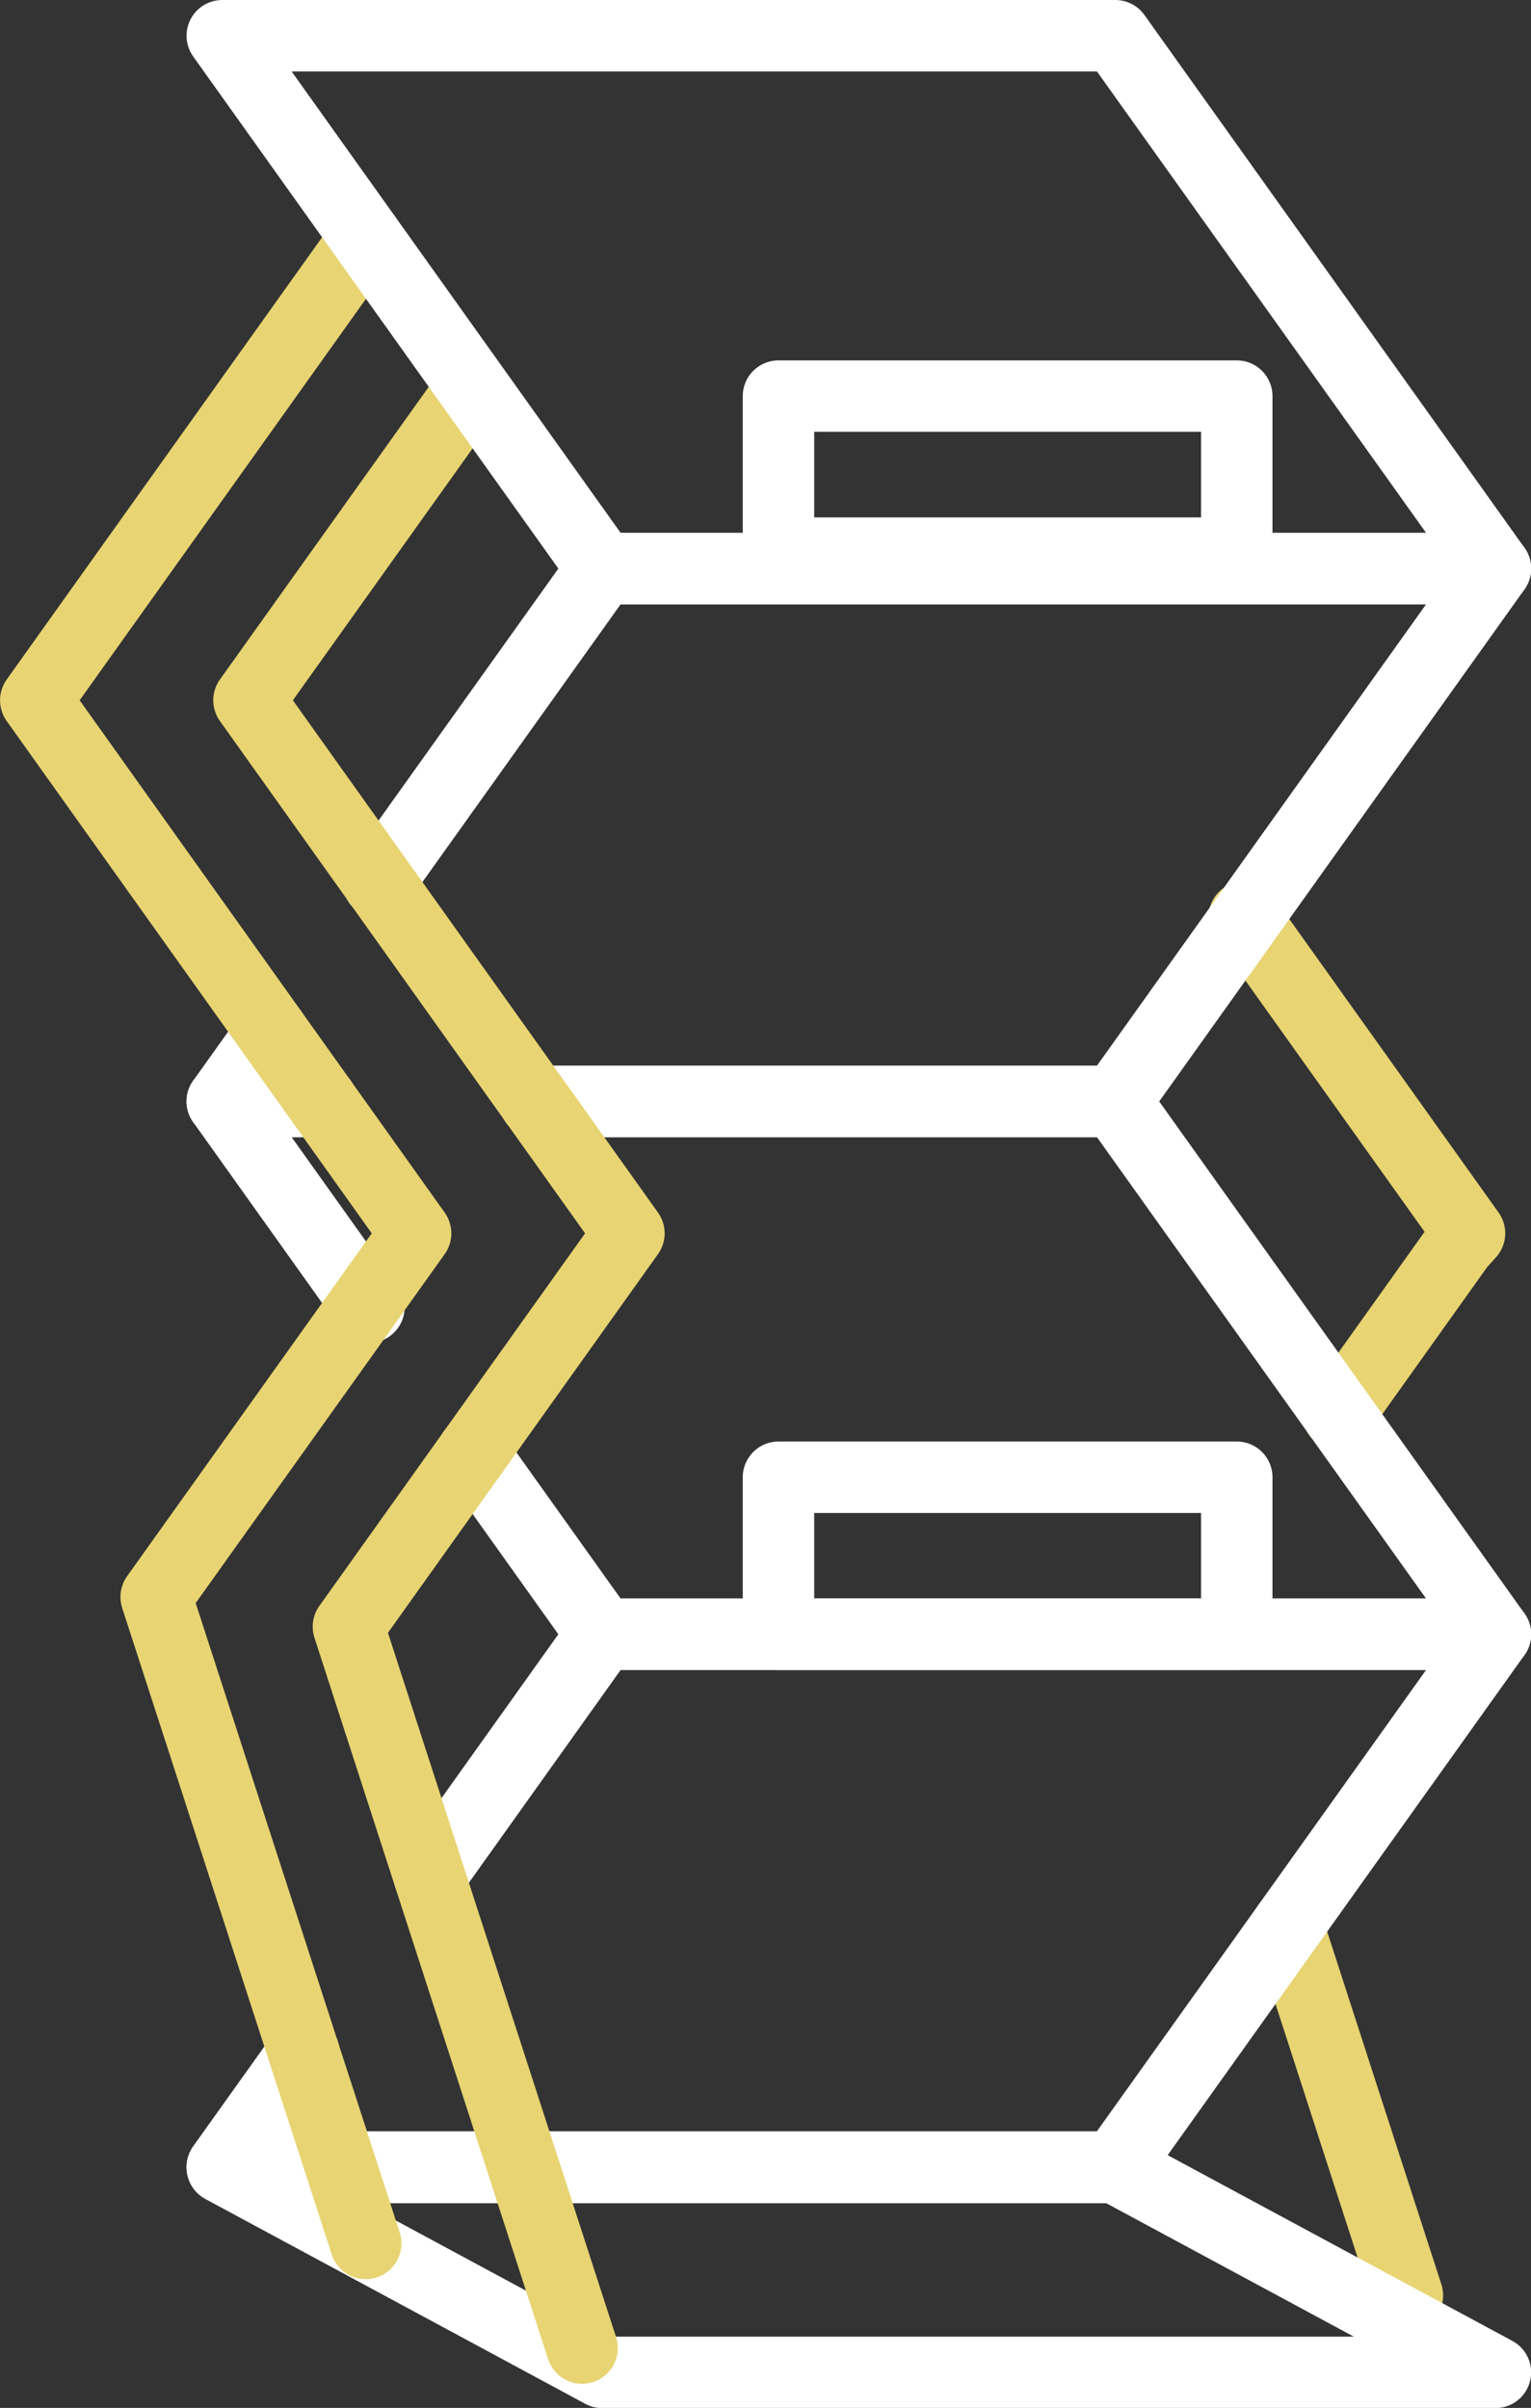
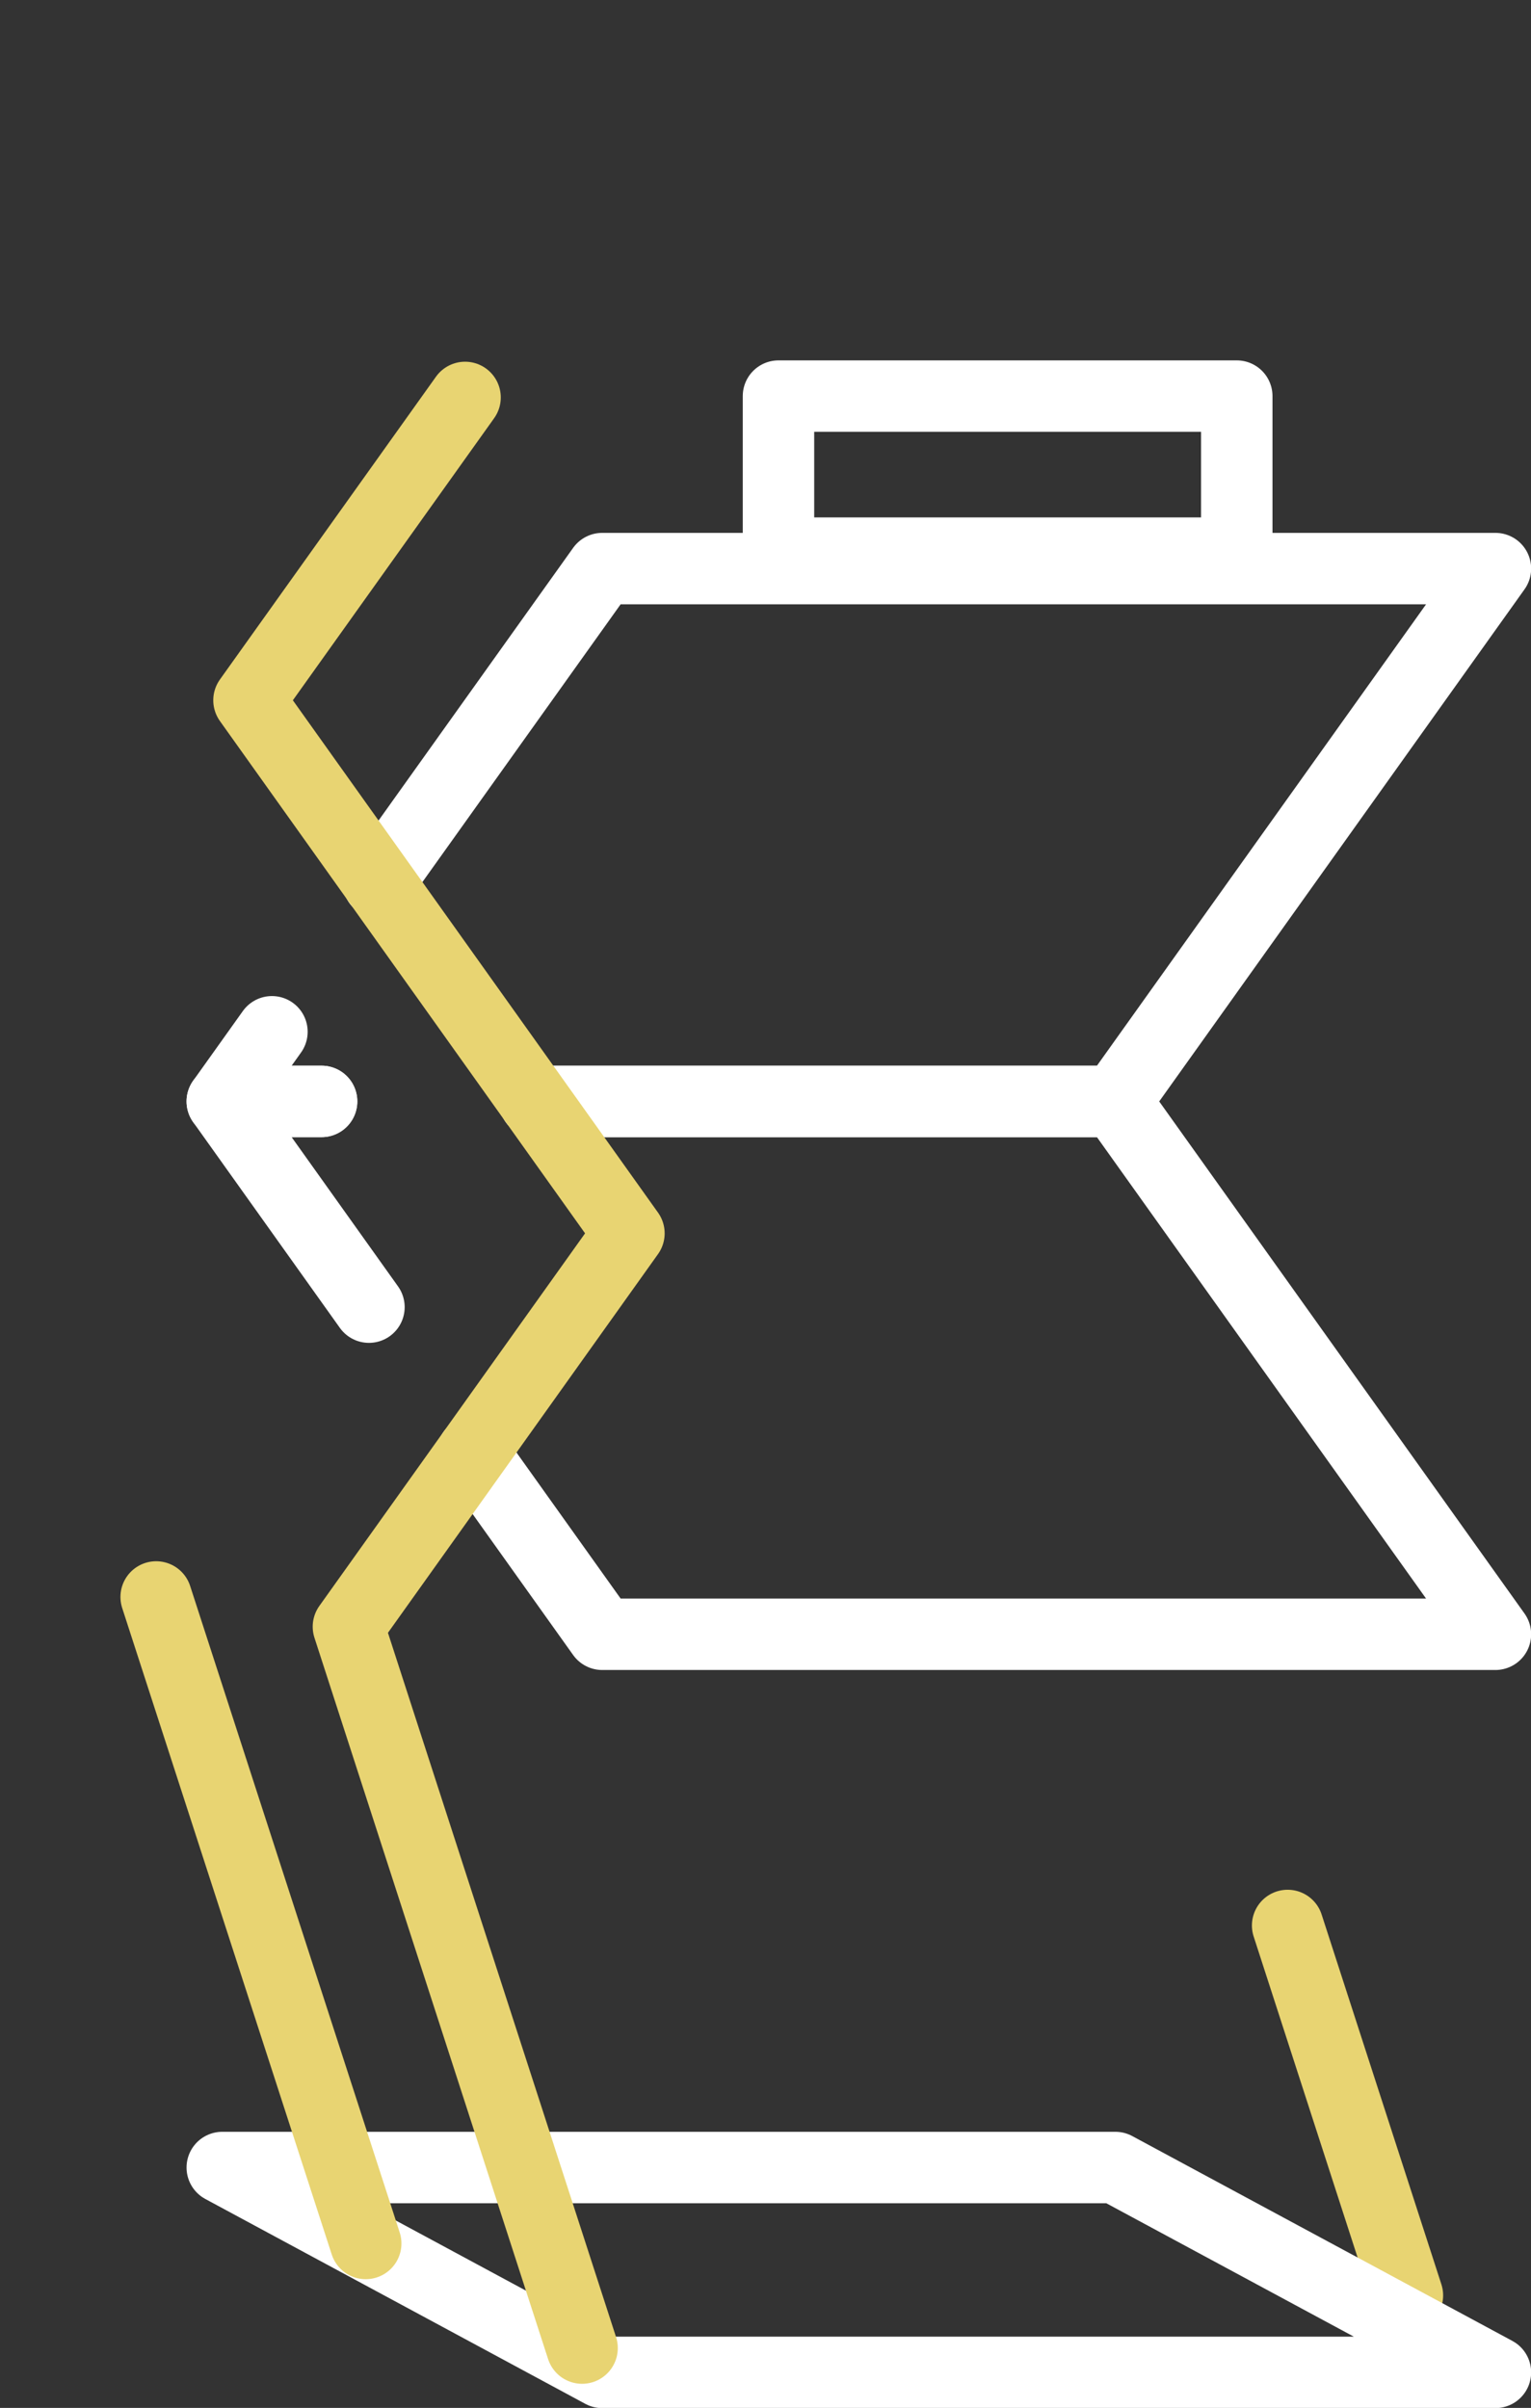
<svg xmlns="http://www.w3.org/2000/svg" width="32.147" height="50.546" viewBox="0 0 32.147 50.546">
  <rect x="0" y="0" width="32.147" height="50.546" fill="#333333" stroke="none" />
  <defs>
    <clipPath id="clip-path">
      <rect id="長方形_1282" data-name="長方形 1282" width="32.147" height="50.546" transform="translate(0 0)" fill="none" />
    </clipPath>
  </defs>
  <g id="icn" transform="translate(0 0)">
    <g id="グループ_1891" data-name="グループ 1891">
      <g id="グループ_1890" data-name="グループ 1890" clip-path="url(#clip-path)">
-         <path id="パス_16347" data-name="パス 16347" d="M28.1,29.69l2.543-3.565.213-.236-4.732-6.634" fill="none" stroke="#e8d472" stroke-linecap="round" stroke-linejoin="round" stroke-width="1.5" />
        <line id="線_113" data-name="線 113" x1="2.515" y1="7.765" transform="translate(27.037 40.419)" fill="none" stroke="#e8d472" stroke-linecap="round" stroke-linejoin="round" stroke-width="1.5" />
        <path id="パス_16348" data-name="パス 16348" d="M11.231,23.121H23.419L31.4,11.936H12.645l-4.7,6.584" fill="none" stroke="#fff" stroke-linecap="round" stroke-linejoin="round" stroke-width="1.5" />
        <path id="パス_16349" data-name="パス 16349" d="M31.4,49.8H12.645l-7.978-4.3H23.419Z" fill="none" stroke="#fff" stroke-linecap="round" stroke-linejoin="round" stroke-width="1.5" />
      </g>
    </g>
-     <rect id="長方形_1283" data-name="長方形 1283" width="9.623" height="3.296" transform="translate(16.346 31.01)" fill="none" stroke="#fff" stroke-linecap="round" stroke-linejoin="round" stroke-width="1.5" />
    <g id="グループ_1893" data-name="グループ 1893">
      <g id="グループ_1892" data-name="グループ 1892" clip-path="url(#clip-path)">
-         <path id="パス_16350" data-name="パス 16350" d="M6.381,43.089l-1.714,2.4H23.419L31.4,34.306H12.645L9.016,39.394" fill="none" stroke="#fff" stroke-linecap="round" stroke-linejoin="round" stroke-width="1.5" />
        <path id="パス_16351" data-name="パス 16351" d="M11.231,23.121H23.419L31.4,34.306H12.645L9.924,30.491" fill="none" stroke="#fff" stroke-linecap="round" stroke-linejoin="round" stroke-width="1.5" />
      </g>
    </g>
    <path id="パス_16352" data-name="パス 16352" d="M7.747,27.439,4.667,23.12H6.752" fill="none" stroke="#fff" stroke-linecap="round" stroke-linejoin="round" stroke-width="1.5" />
    <path id="パス_16353" data-name="パス 16353" d="M5.71,21.659,4.667,23.121H6.753" fill="none" stroke="#fff" stroke-linecap="round" stroke-linejoin="round" stroke-width="1.5" />
    <g id="グループ_1895" data-name="グループ 1895">
      <g id="グループ_1894" data-name="グループ 1894" clip-path="url(#clip-path)">
-         <path id="パス_16354" data-name="パス 16354" d="M7.679,47.094l-4.4-13.571L8.727,25.89.751,14.7,7.685,4.98" fill="none" stroke="#e8d472" stroke-linecap="round" stroke-linejoin="round" stroke-width="1.5" />
+         <path id="パス_16354" data-name="パス 16354" d="M7.679,47.094l-4.4-13.571" fill="none" stroke="#e8d472" stroke-linecap="round" stroke-linejoin="round" stroke-width="1.5" />
        <path id="パス_16355" data-name="パス 16355" d="M9.765,8.343,5.228,14.7,13.206,25.89l-5.89,8.257L12.222,49.29" fill="none" stroke="#e8d472" stroke-linecap="round" stroke-linejoin="round" stroke-width="1.5" />
-         <path id="パス_16356" data-name="パス 16356" d="M31.4,11.935H12.645L4.667.75H23.419Z" fill="none" stroke="#fff" stroke-linecap="round" stroke-linejoin="round" stroke-width="1.5" />
      </g>
    </g>
    <rect id="長方形_1286" data-name="長方形 1286" width="9.623" height="3.296" transform="translate(16.346 8.315)" fill="none" stroke="#fff" stroke-linecap="round" stroke-linejoin="round" stroke-width="1.5" />
  </g>
</svg>